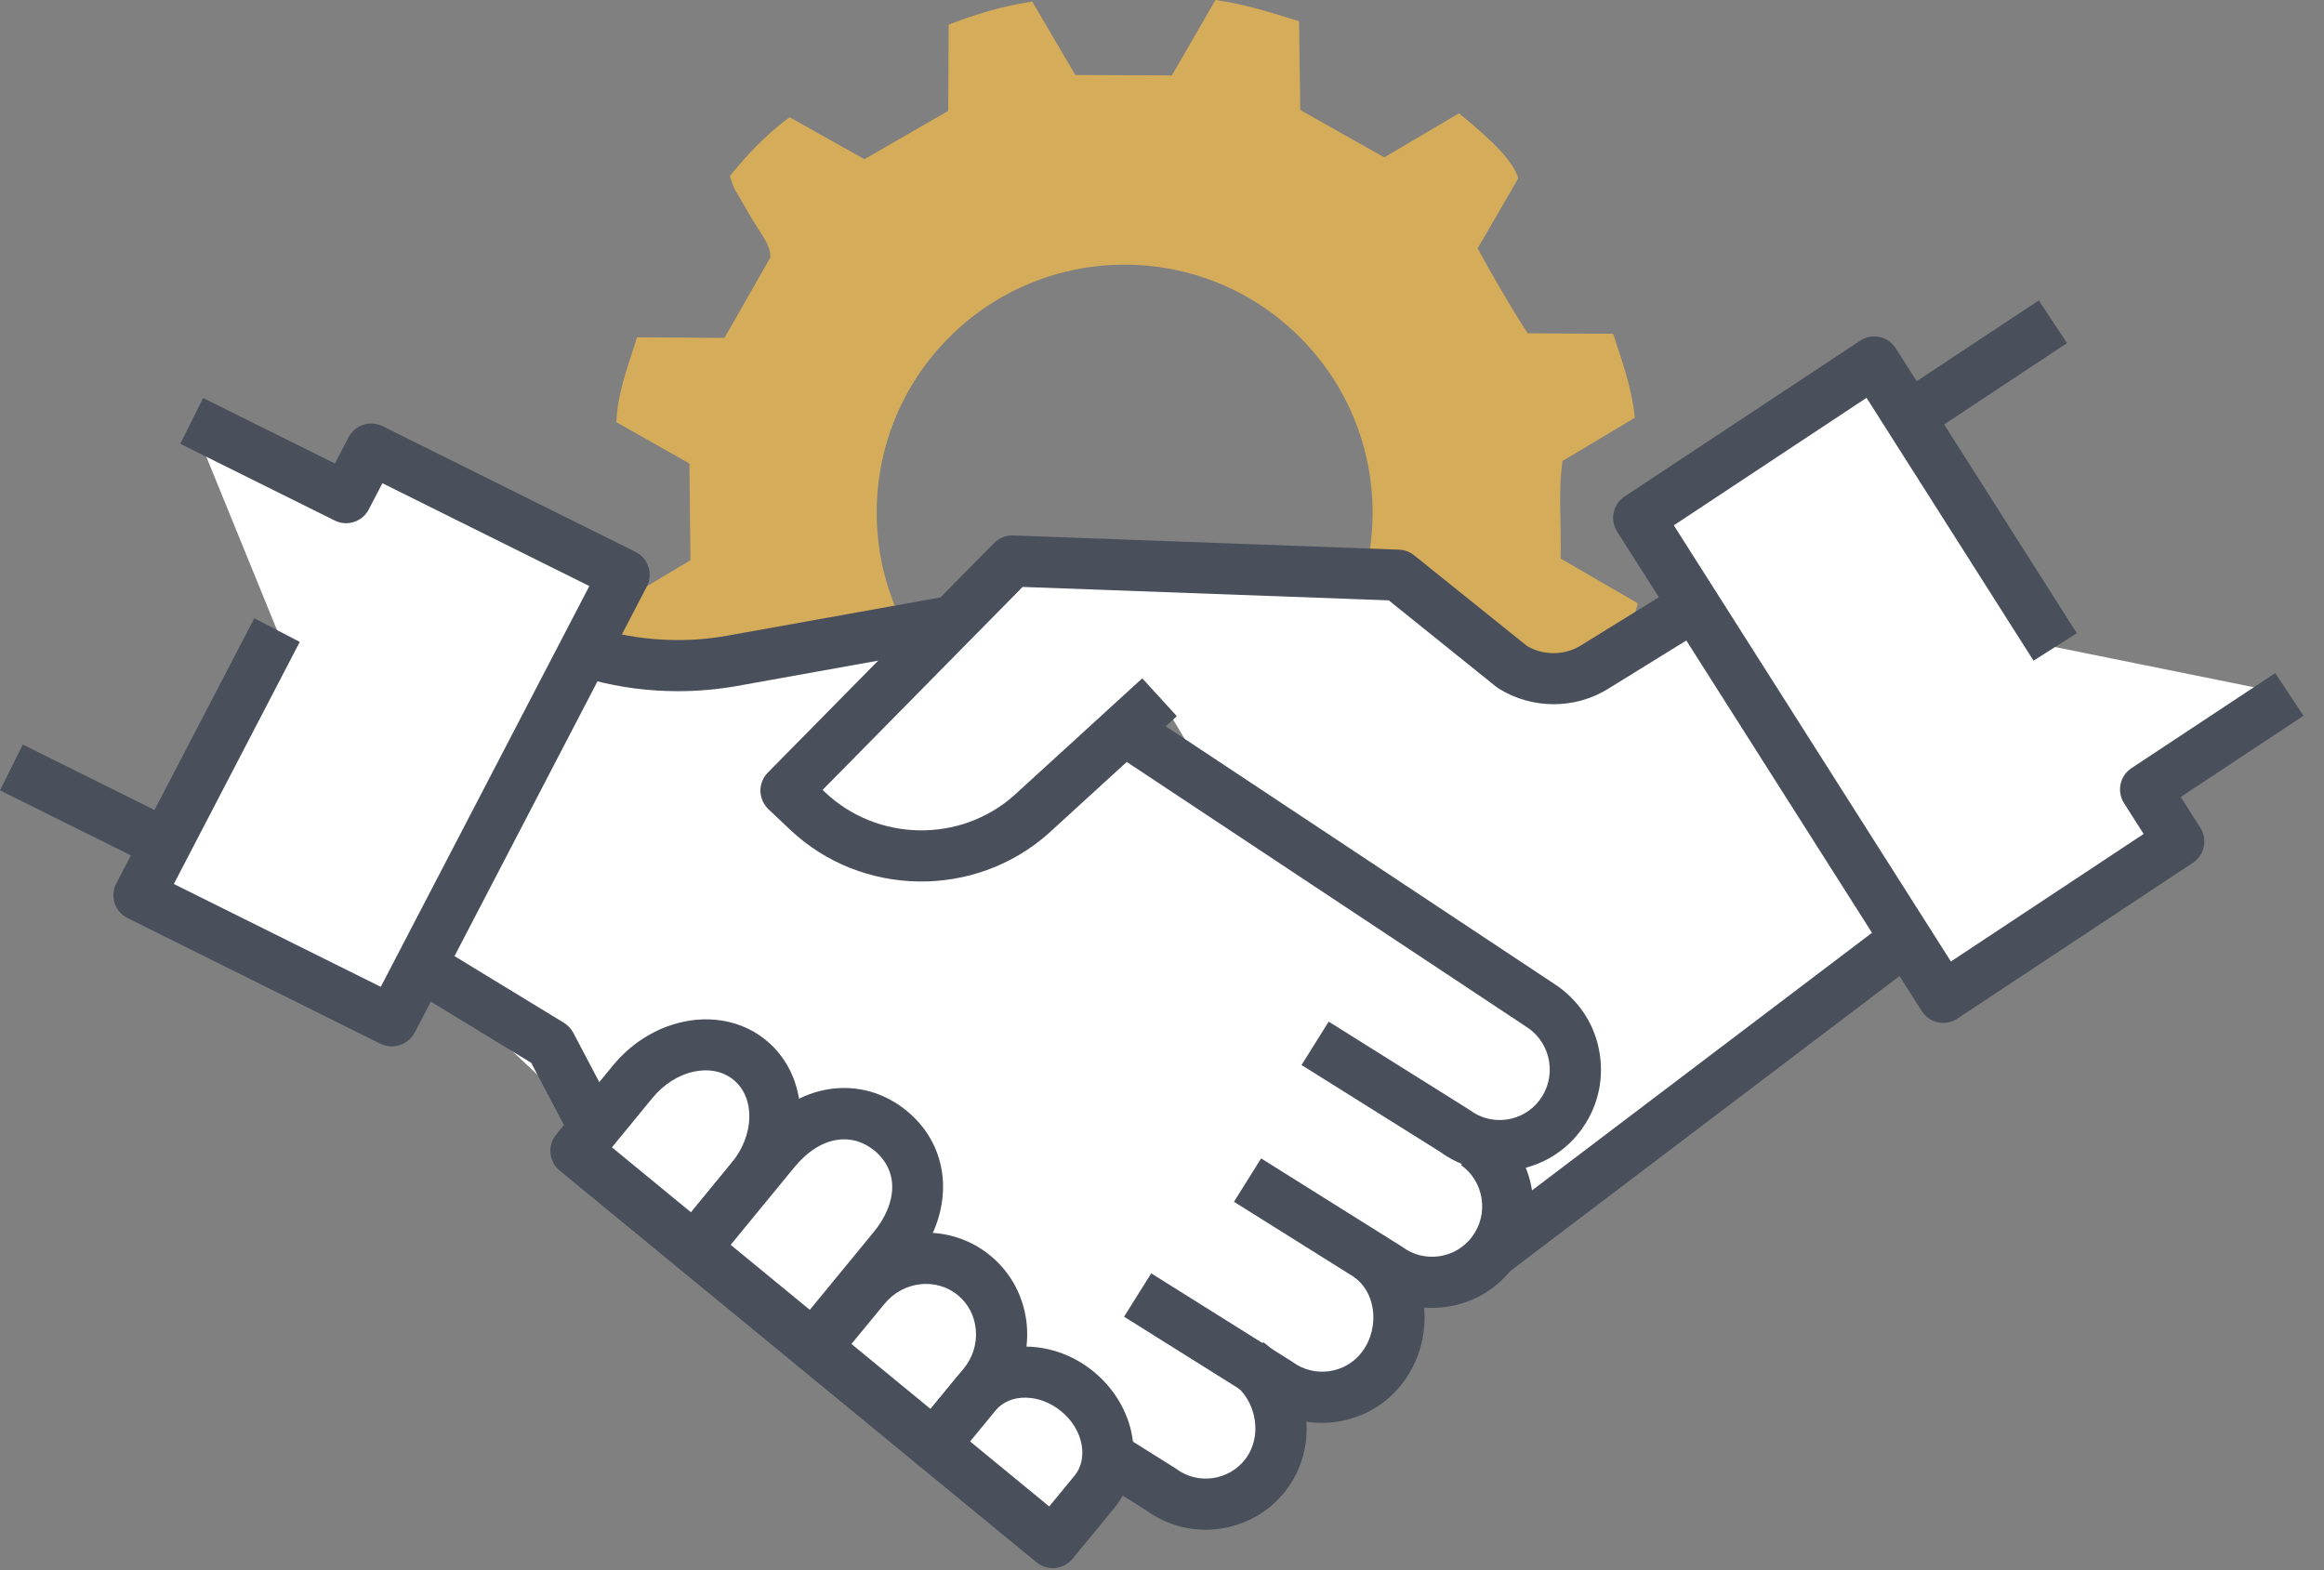
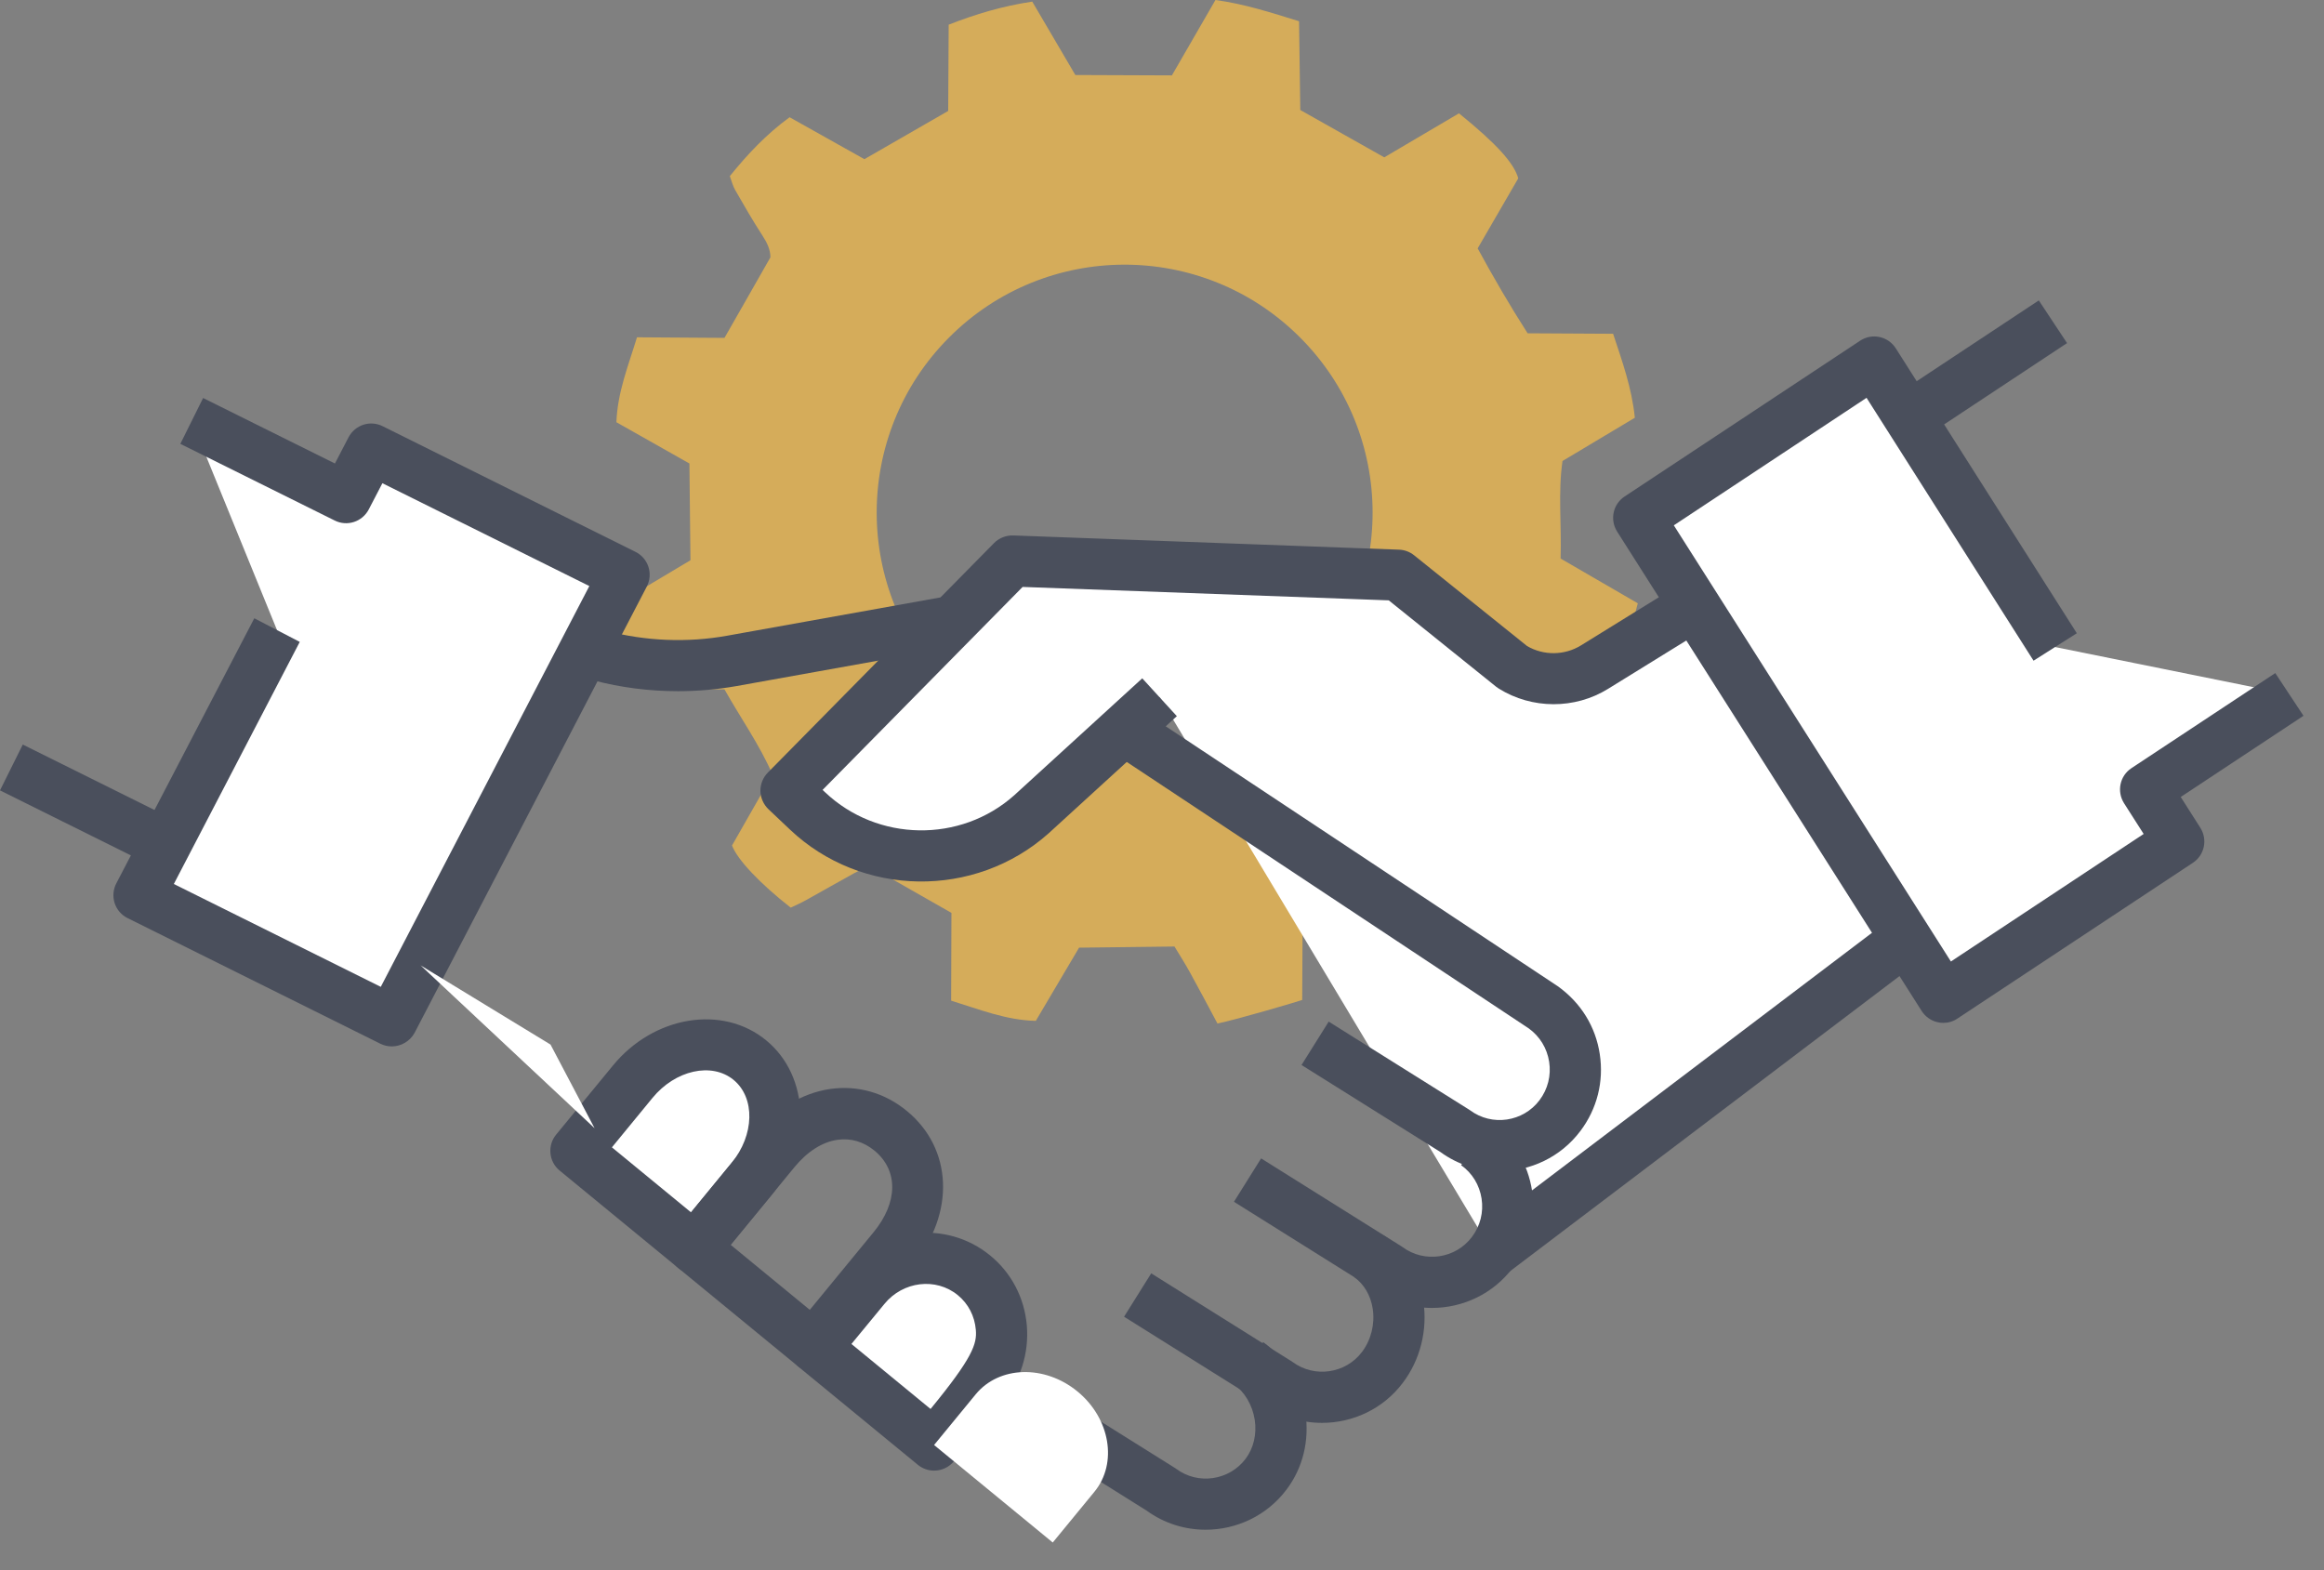
<svg xmlns="http://www.w3.org/2000/svg" width="111" height="75" viewBox="0 0 111 75" fill="none">
  <rect x="0" y="0" width="111" height="75" fill="#808080" stroke="none" />
  <path d="M74.538 26.678C74.588 25.08 74.41 23.514 74.629 22.02C75.84 21.297 76.96 20.627 78.084 19.954C77.943 18.547 77.488 17.277 77.046 15.943C75.735 15.934 74.429 15.929 72.963 15.92C72.139 14.636 71.328 13.248 70.577 11.864C71.26 10.68 71.897 9.588 72.516 8.518C72.307 7.78 71.469 6.861 69.685 5.413C68.524 6.096 67.331 6.801 66.116 7.516C64.791 6.77 63.484 6.032 62.105 5.254C62.087 3.87 62.064 2.481 62.046 1.015C60.735 0.61 59.442 0.187 58.053 0C57.339 1.238 56.651 2.431 55.973 3.601C54.398 3.596 52.886 3.587 51.361 3.583C50.66 2.39 49.972 1.216 49.303 0.077C47.874 0.291 46.59 0.678 45.311 1.179C45.302 2.577 45.297 3.938 45.288 5.299C43.908 6.096 42.579 6.861 41.286 7.603C40.039 6.906 38.887 6.26 37.713 5.6C36.593 6.419 35.7 7.371 34.858 8.413C34.949 8.659 35.004 8.891 35.122 9.091C35.541 9.824 35.964 10.557 36.424 11.263C36.638 11.595 36.797 11.923 36.797 12.292C36.415 12.961 36.037 13.621 35.664 14.281C35.309 14.905 34.954 15.524 34.603 16.139C33.206 16.13 31.84 16.12 30.424 16.111C30.019 17.441 29.491 18.738 29.441 20.168C29.714 20.322 29.978 20.473 30.247 20.623C31.143 21.128 32.022 21.629 32.928 22.139C32.942 23.659 32.96 25.171 32.978 26.76C31.776 27.474 30.565 28.203 29.363 28.918C29.586 30.347 29.991 31.649 30.47 32.892C31.908 32.906 33.242 32.915 34.603 32.928C35.373 34.299 36.269 35.555 36.898 36.994C36.238 38.15 35.596 39.275 34.963 40.385C35.218 41.064 36.31 42.215 37.767 43.354C37.995 43.244 38.259 43.13 38.509 42.989C39.274 42.566 40.03 42.129 40.795 41.71C41.045 41.574 41.309 41.473 41.528 41.373C42.907 42.161 44.205 42.898 45.443 43.604C45.438 45.079 45.434 46.436 45.429 47.797C46.772 48.211 48.051 48.73 49.472 48.762C50.168 47.587 50.842 46.445 51.539 45.266C53.05 45.247 54.534 45.229 56.096 45.211C56.328 45.593 56.592 46.008 56.829 46.436C57.279 47.251 57.712 48.07 58.149 48.889C59.137 48.685 61.973 47.842 62.196 47.765C62.205 46.304 62.21 44.938 62.219 43.558C63.544 42.771 64.864 41.988 66.189 41.205C67.427 41.906 68.624 42.584 69.894 43.303C70.868 42.32 71.806 41.364 72.753 40.408C72.221 39.438 71.642 38.542 71.142 37.631C70.969 37.317 70.805 36.998 70.654 36.675C71.424 35.323 72.148 34.039 72.89 32.728C74.31 32.746 75.694 32.764 77.165 32.787C77.36 32.059 77.556 31.326 77.752 30.593C77.911 30.001 78.066 29.414 78.225 28.817C76.946 28.075 75.753 27.383 74.538 26.678ZM62.109 32.833C57.498 37.467 50 37.485 45.361 32.874C40.726 28.262 40.708 20.764 45.32 16.13C49.931 11.495 57.429 11.477 62.064 16.089C66.707 20.7 66.726 28.198 62.109 32.833Z" fill="#D5AC5A" />
-   <path d="M73.732 48.129L53.697 34.845L45.52 29.664L34.949 31.562C32.855 31.936 30.706 31.854 28.653 31.312L26.996 30.875L18.738 45.288L26.295 49.891L29.796 56.538L54.867 70.773L55.449 71.137C57.038 72.321 59.278 71.993 60.475 70.409C61.272 69.353 61.363 67.946 60.885 66.758L61.336 66.253C62.893 67.168 64.914 66.785 66.029 65.306C67.258 63.671 67.044 61.195 65.387 60.002L66.252 60.544C67.841 61.727 70.081 61.4 71.278 59.815C72.439 58.272 72.043 55.841 70.6 54.571C72.002 54.99 73.573 54.521 74.506 53.282C75.74 51.653 75.389 49.322 73.732 48.129Z" fill="white" />
  <path d="M55.39 33.302L49.267 38.897C46.203 41.628 41.554 41.56 38.577 38.733L37.548 37.759L48.356 26.792L66.785 27.47L72.243 31.854C73.44 32.605 74.961 32.61 76.163 31.863L84.166 26.915L93.817 42.748L71.291 59.816L55.39 33.302Z" fill="white" />
  <path d="M72.025 60.794L70.55 58.846L92.192 42.448L83.757 28.608L76.8 32.906C75.216 33.885 73.172 33.88 71.588 32.892C71.547 32.865 71.51 32.837 71.469 32.81L66.33 28.676L48.843 28.035L39.288 37.731L39.411 37.845C41.91 40.212 45.875 40.276 48.443 37.986L54.557 32.4L56.209 34.208L50.086 39.803C46.563 42.944 41.141 42.858 37.731 39.625L36.702 38.651C36.465 38.423 36.329 38.114 36.319 37.786C36.315 37.458 36.442 37.139 36.67 36.907L47.478 25.94C47.719 25.695 48.056 25.567 48.393 25.576L66.821 26.255C67.085 26.264 67.336 26.359 67.541 26.523L72.935 30.857C73.723 31.321 74.724 31.312 75.507 30.83L83.511 25.881C83.788 25.708 84.121 25.658 84.439 25.731C84.758 25.808 85.031 26.004 85.2 26.282L94.851 42.115C95.179 42.653 95.047 43.349 94.546 43.727L72.025 60.794Z" fill="#4A4F5C" />
  <path d="M32.377 33.015C31.016 33.015 29.65 32.842 28.339 32.496L26.682 32.059L27.305 29.696L28.962 30.133C30.834 30.625 32.828 30.707 34.73 30.365L45.301 28.467L45.734 30.875L35.163 32.773C34.248 32.933 33.315 33.015 32.377 33.015Z" fill="#4A4F5C" />
  <path d="M71.62 55.941C70.636 55.941 69.644 55.645 68.797 55.026L62.164 50.87L63.462 48.798L70.131 52.978C70.158 52.996 70.186 53.014 70.213 53.032C71.26 53.811 72.749 53.592 73.532 52.55C73.928 52.022 74.092 51.375 73.992 50.72C73.891 50.069 73.545 49.504 73.017 49.122L53.018 35.865L54.37 33.825L74.406 47.109C75.512 47.902 76.213 49.044 76.409 50.351C76.609 51.662 76.281 52.964 75.485 54.02C74.538 55.281 73.085 55.941 71.62 55.941Z" fill="#4A4F5C" />
  <path d="M68.392 62.474C67.409 62.474 66.421 62.178 65.57 61.559L58.937 57.403L60.234 55.331L66.903 59.51C66.931 59.529 66.958 59.547 66.985 59.565C68.028 60.339 69.521 60.125 70.304 59.082C70.7 58.554 70.864 57.908 70.764 57.252C70.664 56.601 70.318 56.032 69.785 55.654L71.21 53.669C72.28 54.439 72.981 55.581 73.177 56.888C73.377 58.199 73.049 59.501 72.253 60.557C71.315 61.809 69.862 62.474 68.392 62.474Z" fill="#4A4F5C" />
  <path d="M63.143 67.964C62.16 67.964 61.172 67.668 60.321 67.049L53.688 62.893L54.985 60.822L61.654 65.001C61.682 65.019 61.709 65.037 61.736 65.055C62.779 65.829 64.272 65.615 65.055 64.573C65.488 63.995 65.674 63.248 65.565 62.515C65.469 61.878 65.151 61.34 64.677 60.999L66.102 59.014C67.117 59.743 67.782 60.858 67.982 62.146C68.192 63.526 67.837 64.946 67.008 66.043C66.066 67.3 64.614 67.964 63.143 67.964Z" fill="#4A4F5C" />
  <path d="M57.584 73.068C56.601 73.068 55.613 72.772 54.762 72.153L48.129 67.996L49.426 65.925L56.096 70.104C56.123 70.122 56.15 70.141 56.178 70.159C57.22 70.937 58.714 70.719 59.496 69.676C59.874 69.175 60.034 68.497 59.929 67.819C59.82 67.113 59.451 66.485 58.909 66.098L60.334 64.108C61.409 64.878 62.142 66.098 62.346 67.45C62.551 68.797 62.233 70.109 61.45 71.147C60.507 72.403 59.055 73.068 57.584 73.068Z" fill="#4A4F5C" />
  <path d="M30.219 51.671L27.506 54.972L33.174 59.629L35.887 56.328C37.412 54.471 37.38 51.922 35.814 50.638C34.248 49.349 31.744 49.814 30.219 51.671Z" fill="white" />
  <path d="M33.174 60.849C32.901 60.849 32.627 60.758 32.4 60.571L26.732 55.914C26.208 55.486 26.136 54.712 26.564 54.193L29.277 50.893C31.23 48.516 34.512 47.979 36.593 49.691C38.678 51.402 38.787 54.73 36.834 57.102L34.121 60.403C33.879 60.699 33.529 60.849 33.174 60.849ZM29.227 54.803L33.005 57.908L34.94 55.55C36.037 54.216 36.078 52.436 35.036 51.58C33.993 50.724 32.254 51.111 31.162 52.445L29.227 54.803Z" fill="#4A4F5C" />
  <path d="M41.295 61.504L38.946 64.368L44.614 69.025L46.963 66.162C48.283 64.55 48.088 62.205 46.522 60.917C44.956 59.633 42.616 59.893 41.295 61.504Z" fill="white" />
-   <path d="M44.614 70.245C44.341 70.245 44.068 70.154 43.84 69.968L38.168 65.31C37.917 65.106 37.758 64.81 37.726 64.486C37.694 64.163 37.794 63.84 37.999 63.59L40.348 60.726C42.096 58.6 45.21 58.258 47.295 59.97C48.311 60.803 48.93 61.992 49.044 63.312C49.153 64.623 48.752 65.907 47.91 66.936L45.561 69.799C45.32 70.091 44.969 70.245 44.614 70.245ZM40.667 64.195L44.446 67.3L46.021 65.383C46.458 64.85 46.667 64.19 46.608 63.521C46.553 62.861 46.248 62.274 45.748 61.864C44.705 61.008 43.13 61.195 42.242 62.283L40.667 64.195Z" fill="#4A4F5C" />
+   <path d="M44.614 70.245C44.341 70.245 44.068 70.154 43.84 69.968L38.168 65.31C37.917 65.106 37.758 64.81 37.726 64.486C37.694 64.163 37.794 63.84 37.999 63.59L40.348 60.726C42.096 58.6 45.21 58.258 47.295 59.97C48.311 60.803 48.93 61.992 49.044 63.312C49.153 64.623 48.752 65.907 47.91 66.936L45.561 69.799C45.32 70.091 44.969 70.245 44.614 70.245ZM40.667 64.195L44.446 67.3C46.458 64.85 46.667 64.19 46.608 63.521C46.553 62.861 46.248 62.274 45.748 61.864C44.705 61.008 43.13 61.195 42.242 62.283L40.667 64.195Z" fill="#4A4F5C" />
  <path d="M46.603 66.599L44.614 69.021L50.282 73.678L52.271 71.256C53.391 69.895 53.027 67.746 51.461 66.462C49.895 65.178 47.723 65.238 46.603 66.599Z" fill="white" />
-   <path d="M50.282 74.903C50.009 74.903 49.736 74.811 49.508 74.625L43.836 69.968C43.585 69.763 43.426 69.467 43.394 69.144C43.362 68.82 43.462 68.497 43.667 68.247L45.657 65.825C47.2 63.945 50.154 63.808 52.239 65.52C53.223 66.33 53.878 67.432 54.079 68.629C54.293 69.89 53.988 71.097 53.218 72.034L51.229 74.456C50.988 74.748 50.637 74.903 50.282 74.903ZM46.335 68.852L50.114 71.957L51.325 70.482C51.639 70.1 51.757 69.59 51.666 69.034C51.561 68.42 51.215 67.842 50.683 67.409C49.64 66.553 48.233 66.54 47.546 67.377L46.335 68.852Z" fill="#4A4F5C" />
-   <path d="M36.998 54.976L33.178 59.629L38.846 64.286L42.666 59.633C44.377 57.553 44.104 55.295 42.538 54.011C40.972 52.723 38.705 52.896 36.998 54.976Z" fill="white" />
  <path d="M38.846 65.506C38.573 65.506 38.3 65.415 38.072 65.228L32.4 60.571C32.149 60.366 31.99 60.07 31.958 59.747C31.926 59.424 32.026 59.101 32.231 58.85L36.051 54.198C37.061 52.968 38.304 52.213 39.643 52.017C40.958 51.826 42.26 52.195 43.312 53.064C45.502 54.862 45.629 57.949 43.608 60.407L39.788 65.06C39.552 65.356 39.201 65.506 38.846 65.506ZM34.899 59.46L38.678 62.565L41.723 58.859C42.898 57.43 42.911 55.9 41.764 54.958C41.24 54.53 40.635 54.352 39.998 54.444C39.269 54.548 38.559 55.004 37.94 55.755L34.899 59.46Z" fill="#4A4F5C" />
  <path d="M13.229 30.092L6.637 42.762L18.71 48.757L29.805 27.447L17.727 21.447L16.525 23.76L9.155 20.099L13.229 30.092Z" fill="white" />
  <path d="M18.71 49.982C18.528 49.982 18.342 49.941 18.169 49.855L6.095 43.854C5.8 43.709 5.576 43.449 5.476 43.139C5.376 42.825 5.403 42.489 5.554 42.197L12.146 29.532L14.317 30.661L8.303 42.224L18.187 47.137L28.148 27.993L18.264 23.081L17.613 24.333C17.304 24.925 16.58 25.162 15.983 24.861L8.613 21.201L9.701 19.011L15.997 22.139L16.648 20.887C16.958 20.295 17.682 20.058 18.278 20.359L30.351 26.359C30.647 26.505 30.87 26.764 30.97 27.074C31.07 27.383 31.043 27.725 30.893 28.016L19.803 49.331C19.58 49.741 19.152 49.982 18.71 49.982Z" fill="#4A4F5C" />
  <path d="M1.088 35.564L0 37.753L7.372 41.415L8.459 39.226L1.088 35.564Z" fill="#4A4F5C" />
  <path d="M98.161 30.907L89.516 17.3L78.271 24.738L92.816 47.638L104.061 40.199L102.481 37.709L109.346 33.17L98.161 30.907Z" fill="white" />
  <path d="M92.816 48.858C92.73 48.858 92.643 48.849 92.561 48.83C92.238 48.762 91.96 48.566 91.783 48.289L77.237 25.389C76.882 24.825 77.037 24.083 77.597 23.714L88.842 16.275C89.115 16.093 89.452 16.029 89.771 16.098C90.094 16.166 90.371 16.362 90.549 16.64L99.194 30.247L97.127 31.558L89.151 19.002L79.946 25.093L93.18 45.926L102.386 39.834L101.448 38.364C101.093 37.8 101.247 37.057 101.807 36.689L108.673 32.15L110.02 34.19L104.157 38.068L105.094 39.539C105.449 40.103 105.295 40.845 104.735 41.214L93.49 48.653C93.29 48.789 93.058 48.858 92.816 48.858Z" fill="#4A4F5C" />
  <path d="M97.378 14.349L90.514 18.891L91.863 20.93L98.727 16.388L97.378 14.349Z" fill="#4A4F5C" />
  <path d="M20.09 46.112L26.295 49.895L28.398 53.888L20.09 46.112Z" fill="white" />
-   <path d="M27.315 54.457L25.371 50.765L19.453 47.159L20.727 45.07L26.932 48.853C27.119 48.967 27.274 49.131 27.379 49.326L29.482 53.319L27.315 54.457Z" fill="#4A4F5C" />
</svg>